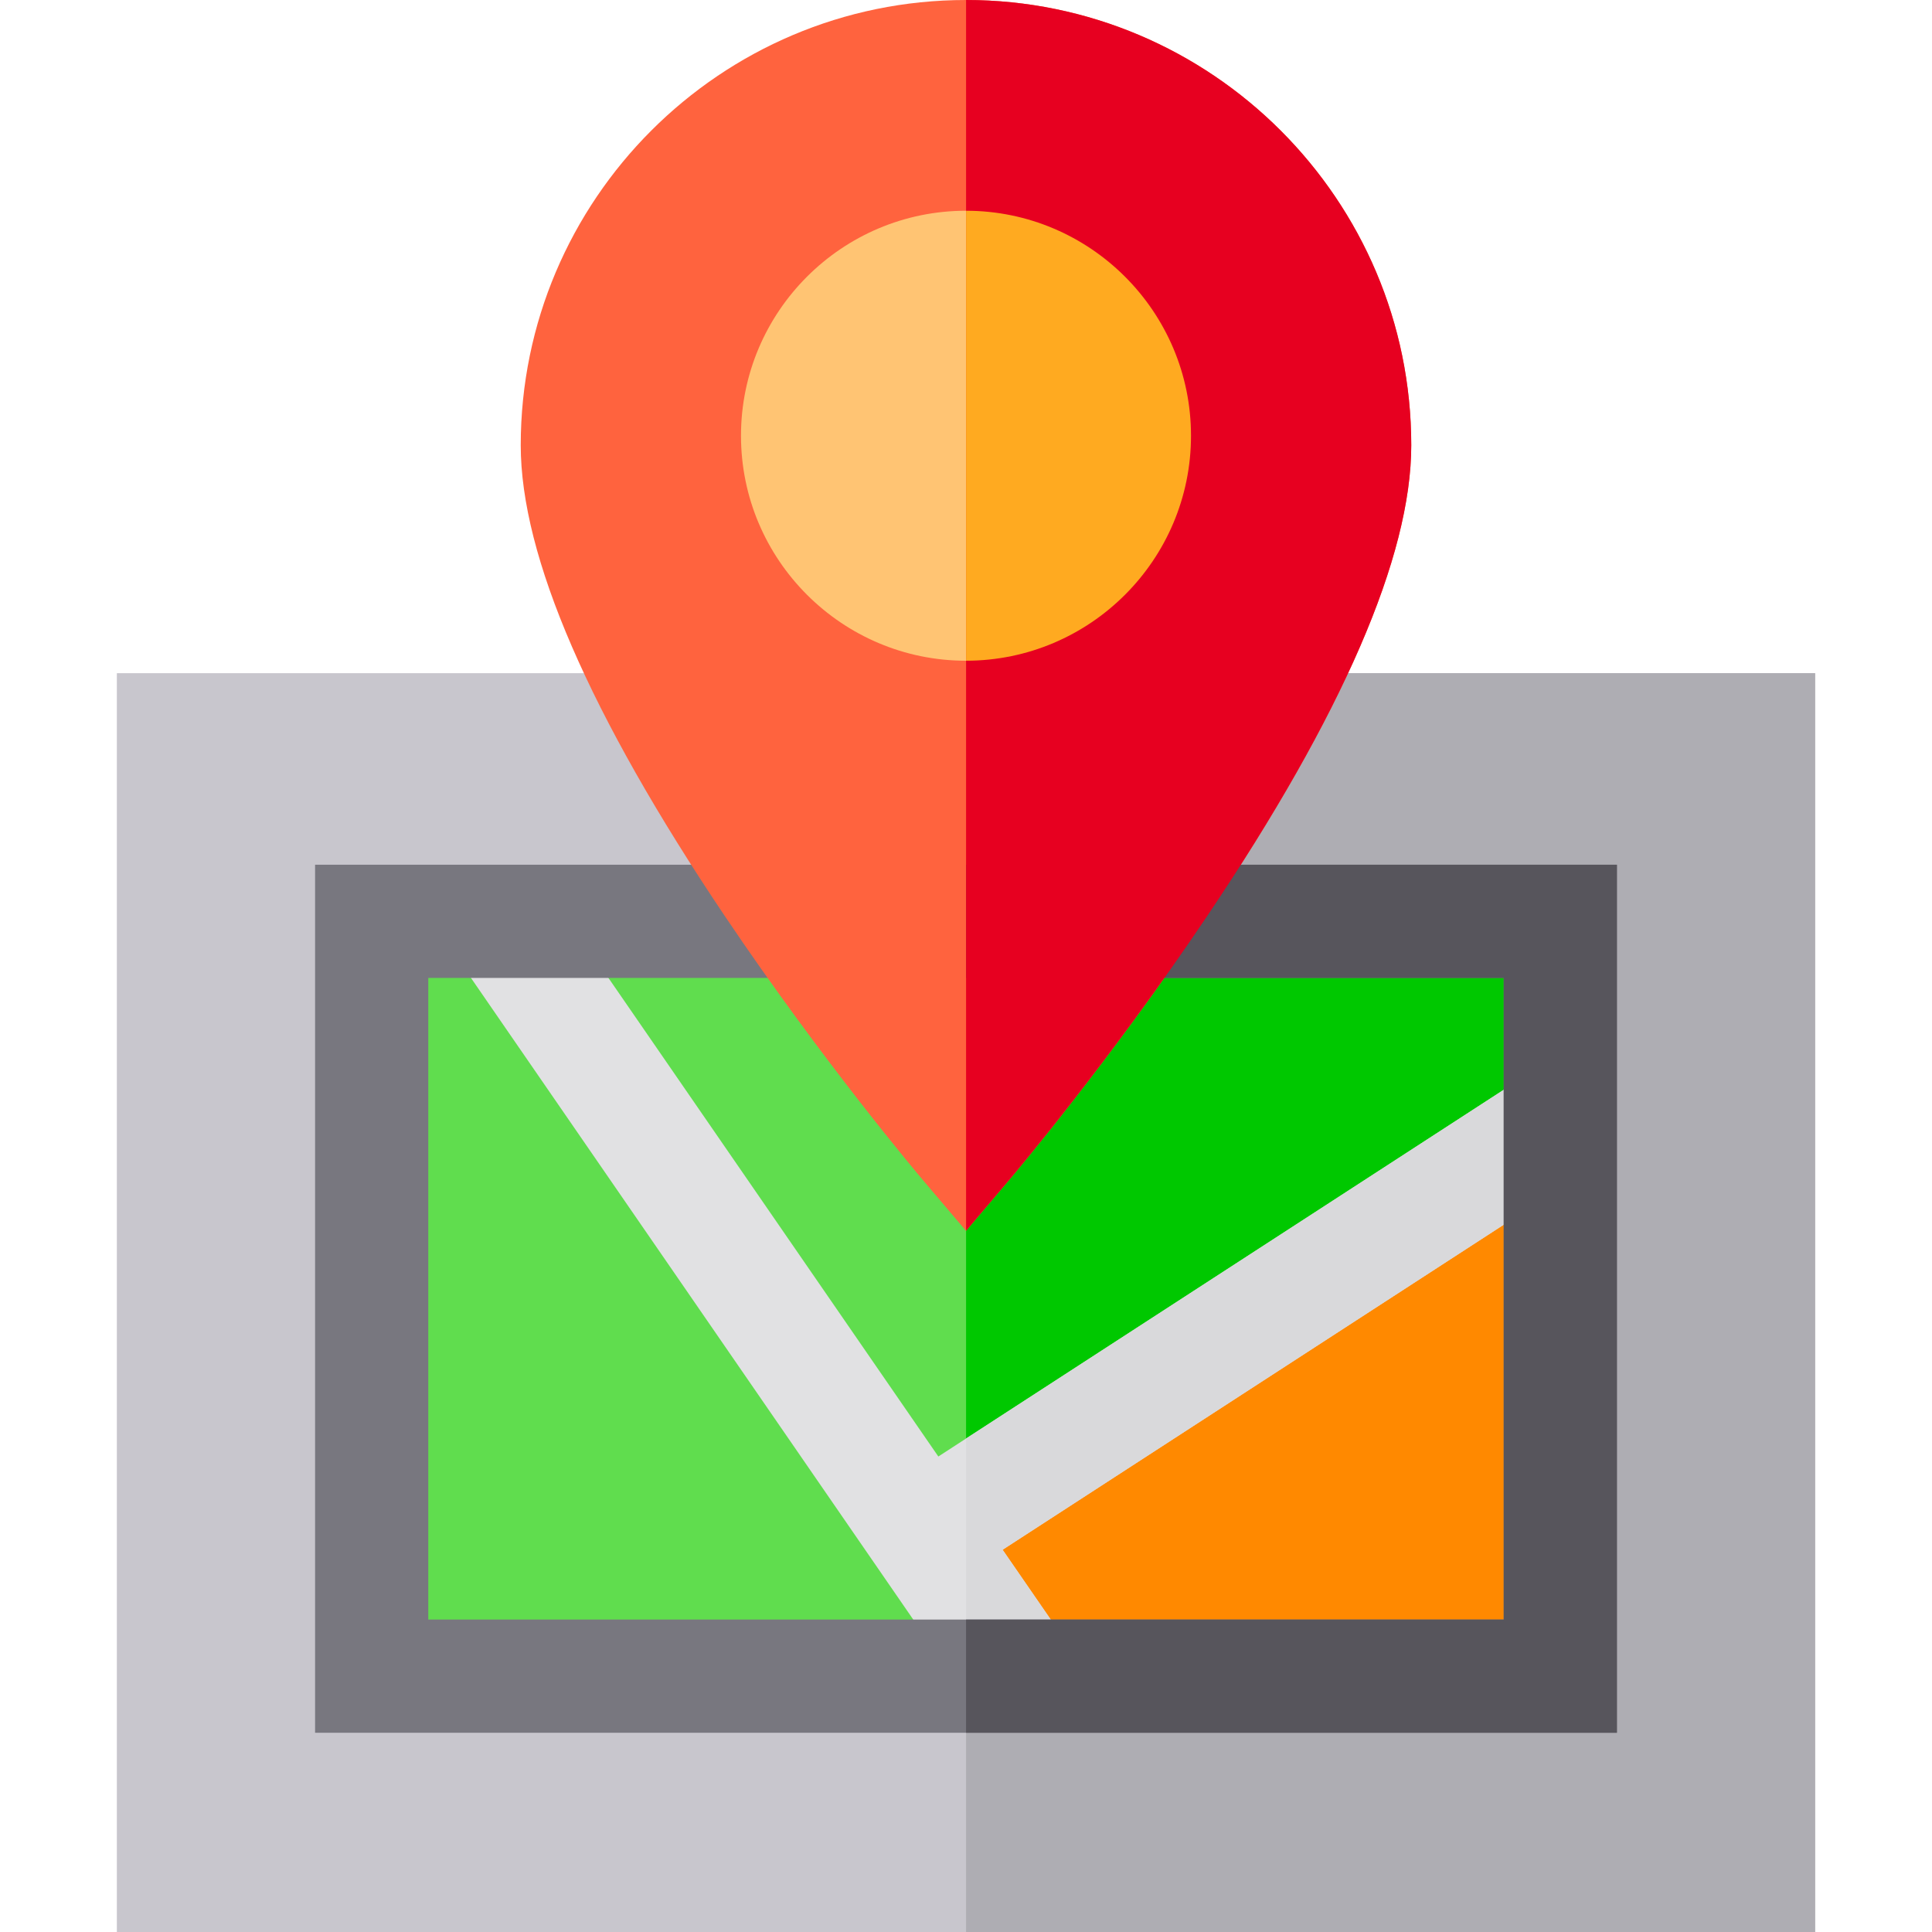
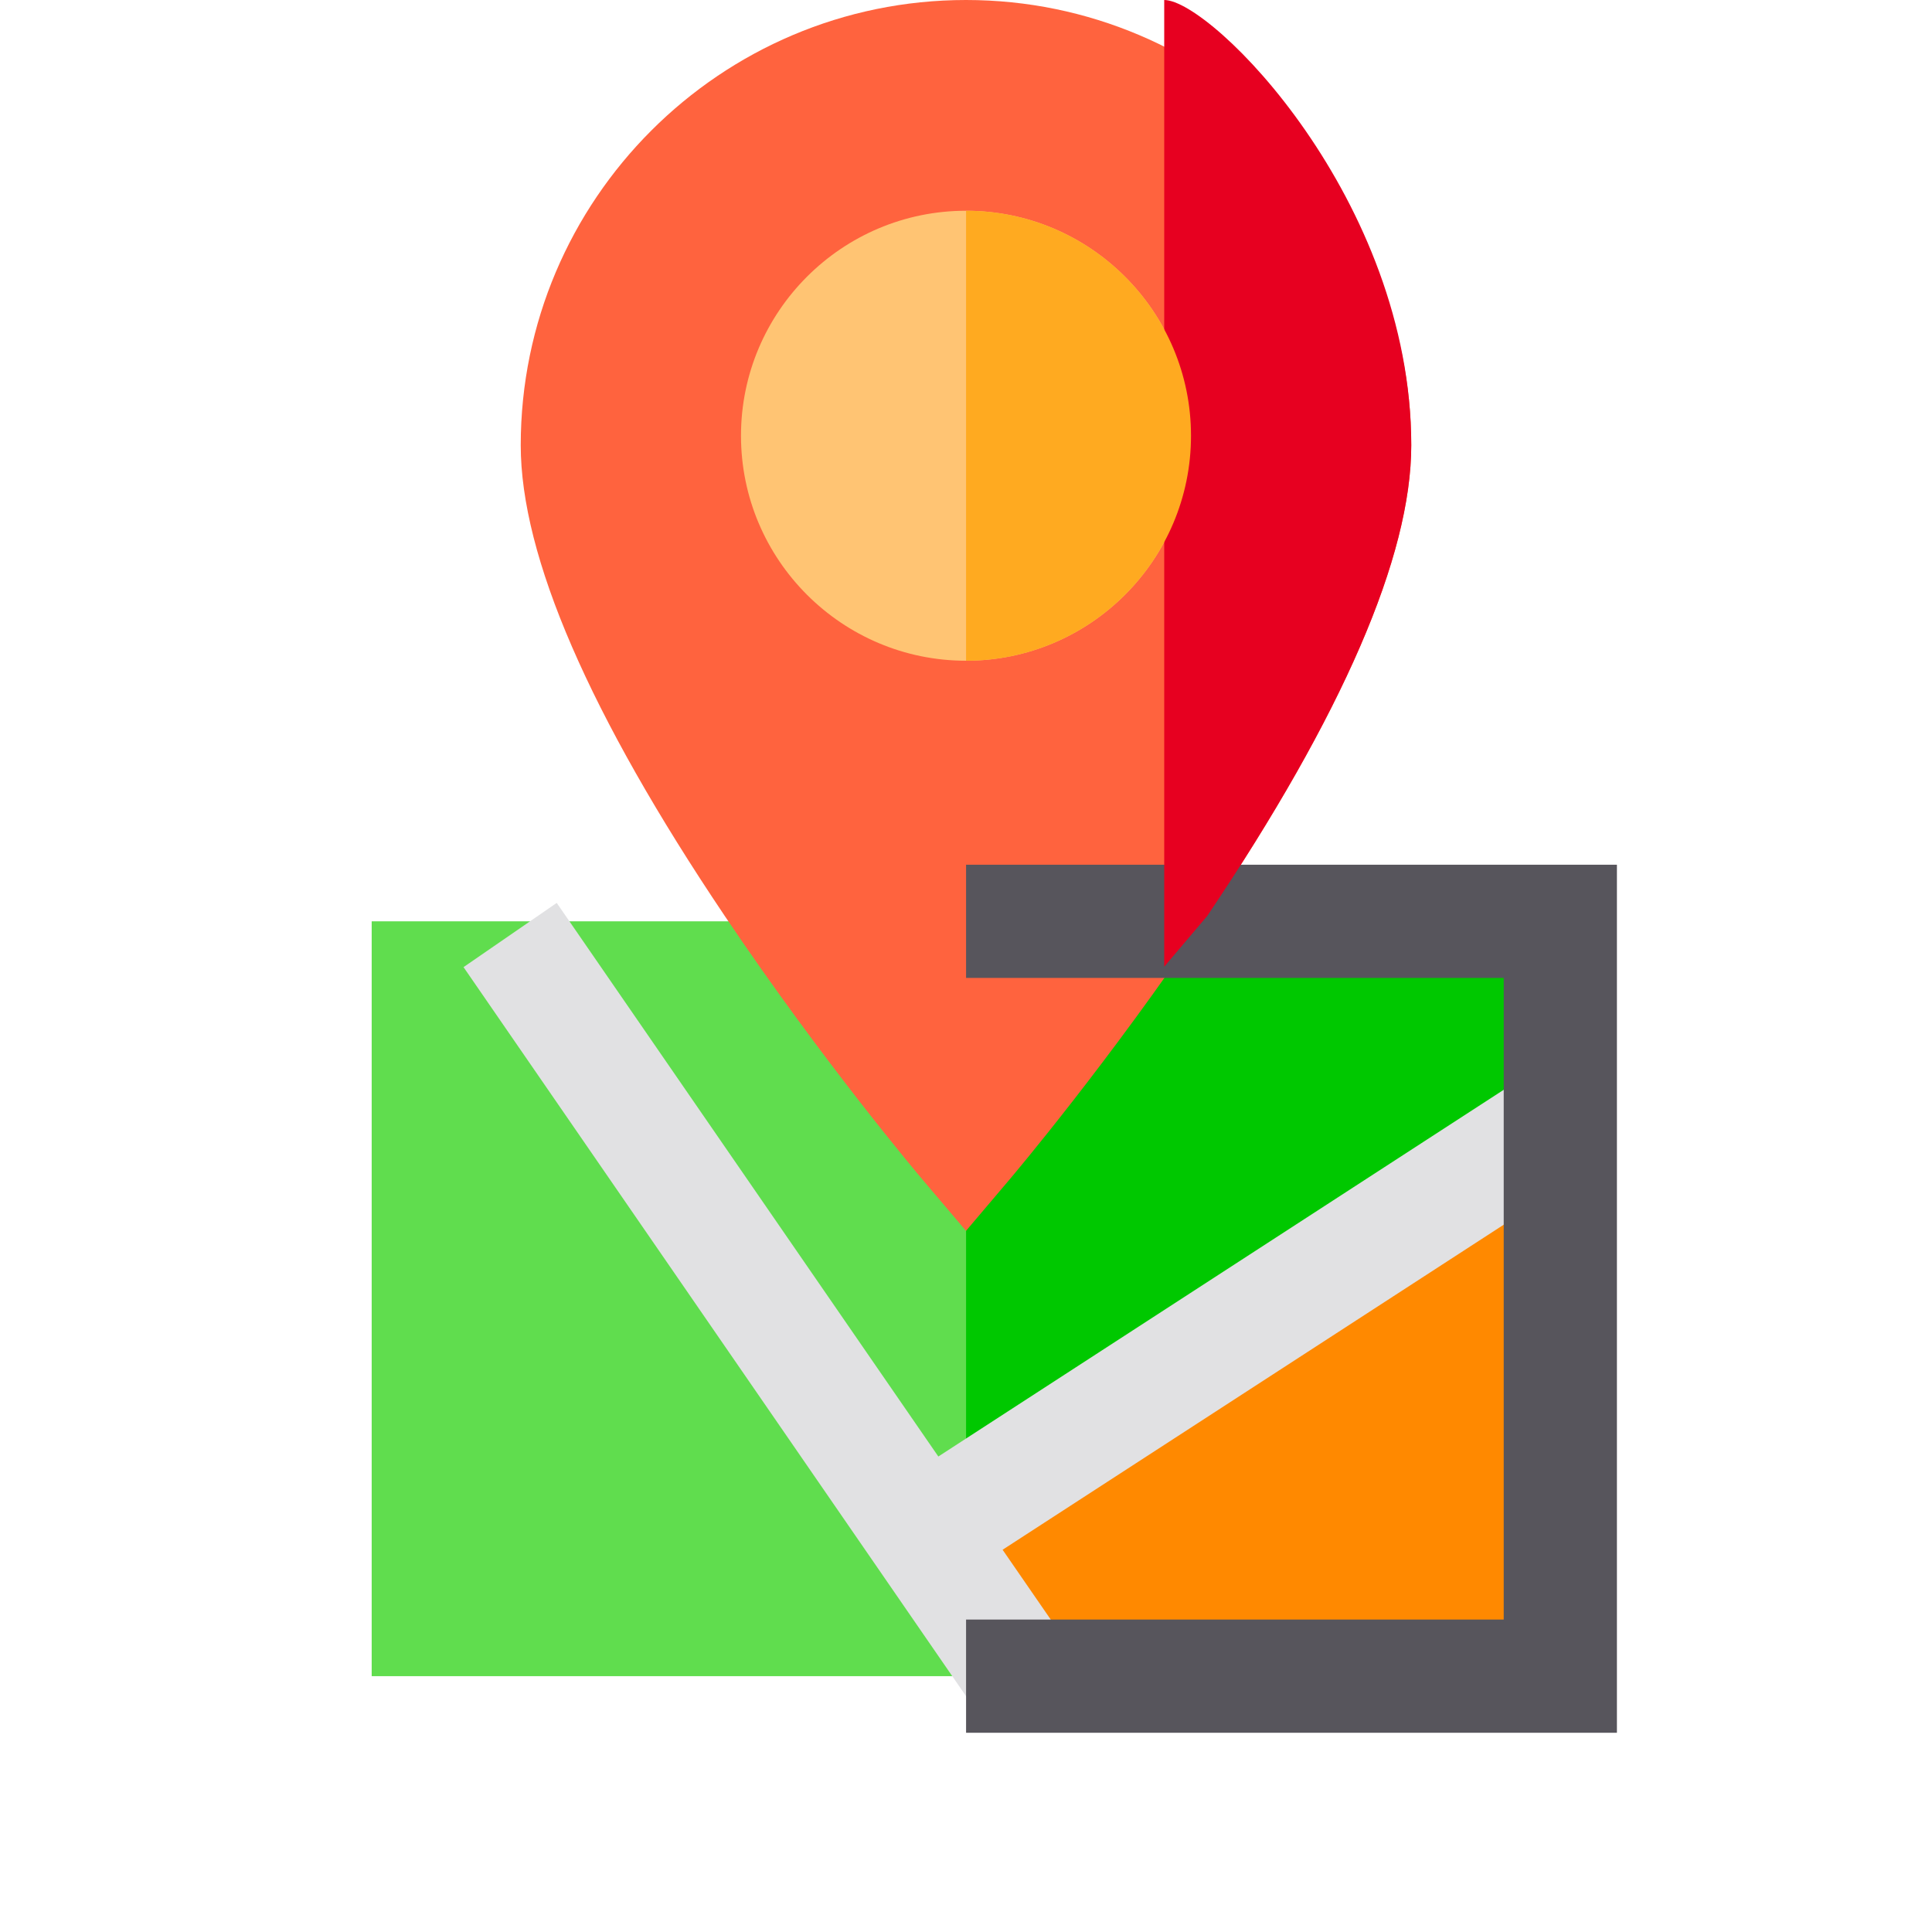
<svg xmlns="http://www.w3.org/2000/svg" id="Capa_1" x="0px" y="0px" viewBox="0 0 512 512" style="enable-background:new 0 0 512 512;" xml:space="preserve" width="512" height="512">
  <g>
-     <rect x="30.97" y="178.4" style="fill:#C8C6CD;" width="450.06" height="333.6" />
-     <rect x="256.02" y="178.4" style="fill:#AEADB3;" width="225.01" height="333.6" />
    <rect x="98.5" y="244.16" style="fill:#60DD4E;" width="315" height="200.04" />
    <rect x="256.02" y="244.16" style="fill:#00C800;" width="157.48" height="200.04" />
    <polygon style="fill:#FF8900;" points="413.5,297.38 413.5,444.2 265.84,444.2 243,412.52 " />
    <polygon style="fill:#E1E1E3;" points="265.7,410.7 281.83,434.09 257.13,451.12 256.02,449.51 122.84,256.3 147.54,239.28 248.67,385.99 256.02,381.22 402.84,285.99 419.16,311.16 " />
-     <polygon style="fill:#D9D9DB;" points="265.7,410.7 281.83,434.09 257.13,451.12 256.02,449.51 256.02,381.22 402.84,285.99 419.16,311.16 " />
-     <path style="fill:#78777F;" d="M83.5,229.16V459.2h345V229.16H83.5z M398.5,429.2h-285V259.16h285V429.2z" />
    <path style="fill:#FF633E;" d="M374,118c0,29.4-18.18,71.36-54.05,124.71c-25.92,38.55-51.44,68.73-52.51,69.99l-11.42,13.47 l-0.02,0.02l-11.44-13.49c-1.07-1.26-26.59-31.44-52.51-69.99C156.18,189.36,138,147.4,138,118C138,52.94,190.93,0,256,0 c0.01,0,0.01,0,0.02,0C321.08,0.01,374,52.95,374,118z" />
    <path style="fill:#FFC473;" d="M315.63,115.47c0,32.87-26.74,59.62-59.61,59.63c-0.01,0-0.01,0-0.02,0 c-32.88,0-59.63-26.75-59.63-59.63S223.12,55.85,256,55.85c0.01,0,0.01,0,0.02,0C288.89,55.86,315.63,82.6,315.63,115.47z" />
    <polygon style="fill:#57555C;" points="428.5,229.16 428.5,459.2 256.02,459.2 256.02,429.2 398.5,429.2 398.5,259.16 256.02,259.16 256.02,229.16 " />
-     <path style="fill:#E70020;" d="M374,118c0,29.4-18.18,71.36-54.05,124.71c-25.92,38.55-51.44,68.73-52.51,69.99l-11.42,13.47V0 C321.08,0.01,374,52.95,374,118z" />
+     <path style="fill:#E70020;" d="M374,118c0,29.4-18.18,71.36-54.05,124.71l-11.42,13.47V0 C321.08,0.01,374,52.95,374,118z" />
    <path style="fill:#FFAA20;" d="M256.02,175.1V55.85c32.87,0.01,59.61,26.75,59.61,59.62S288.89,175.09,256.02,175.1z" />
  </g>
</svg>